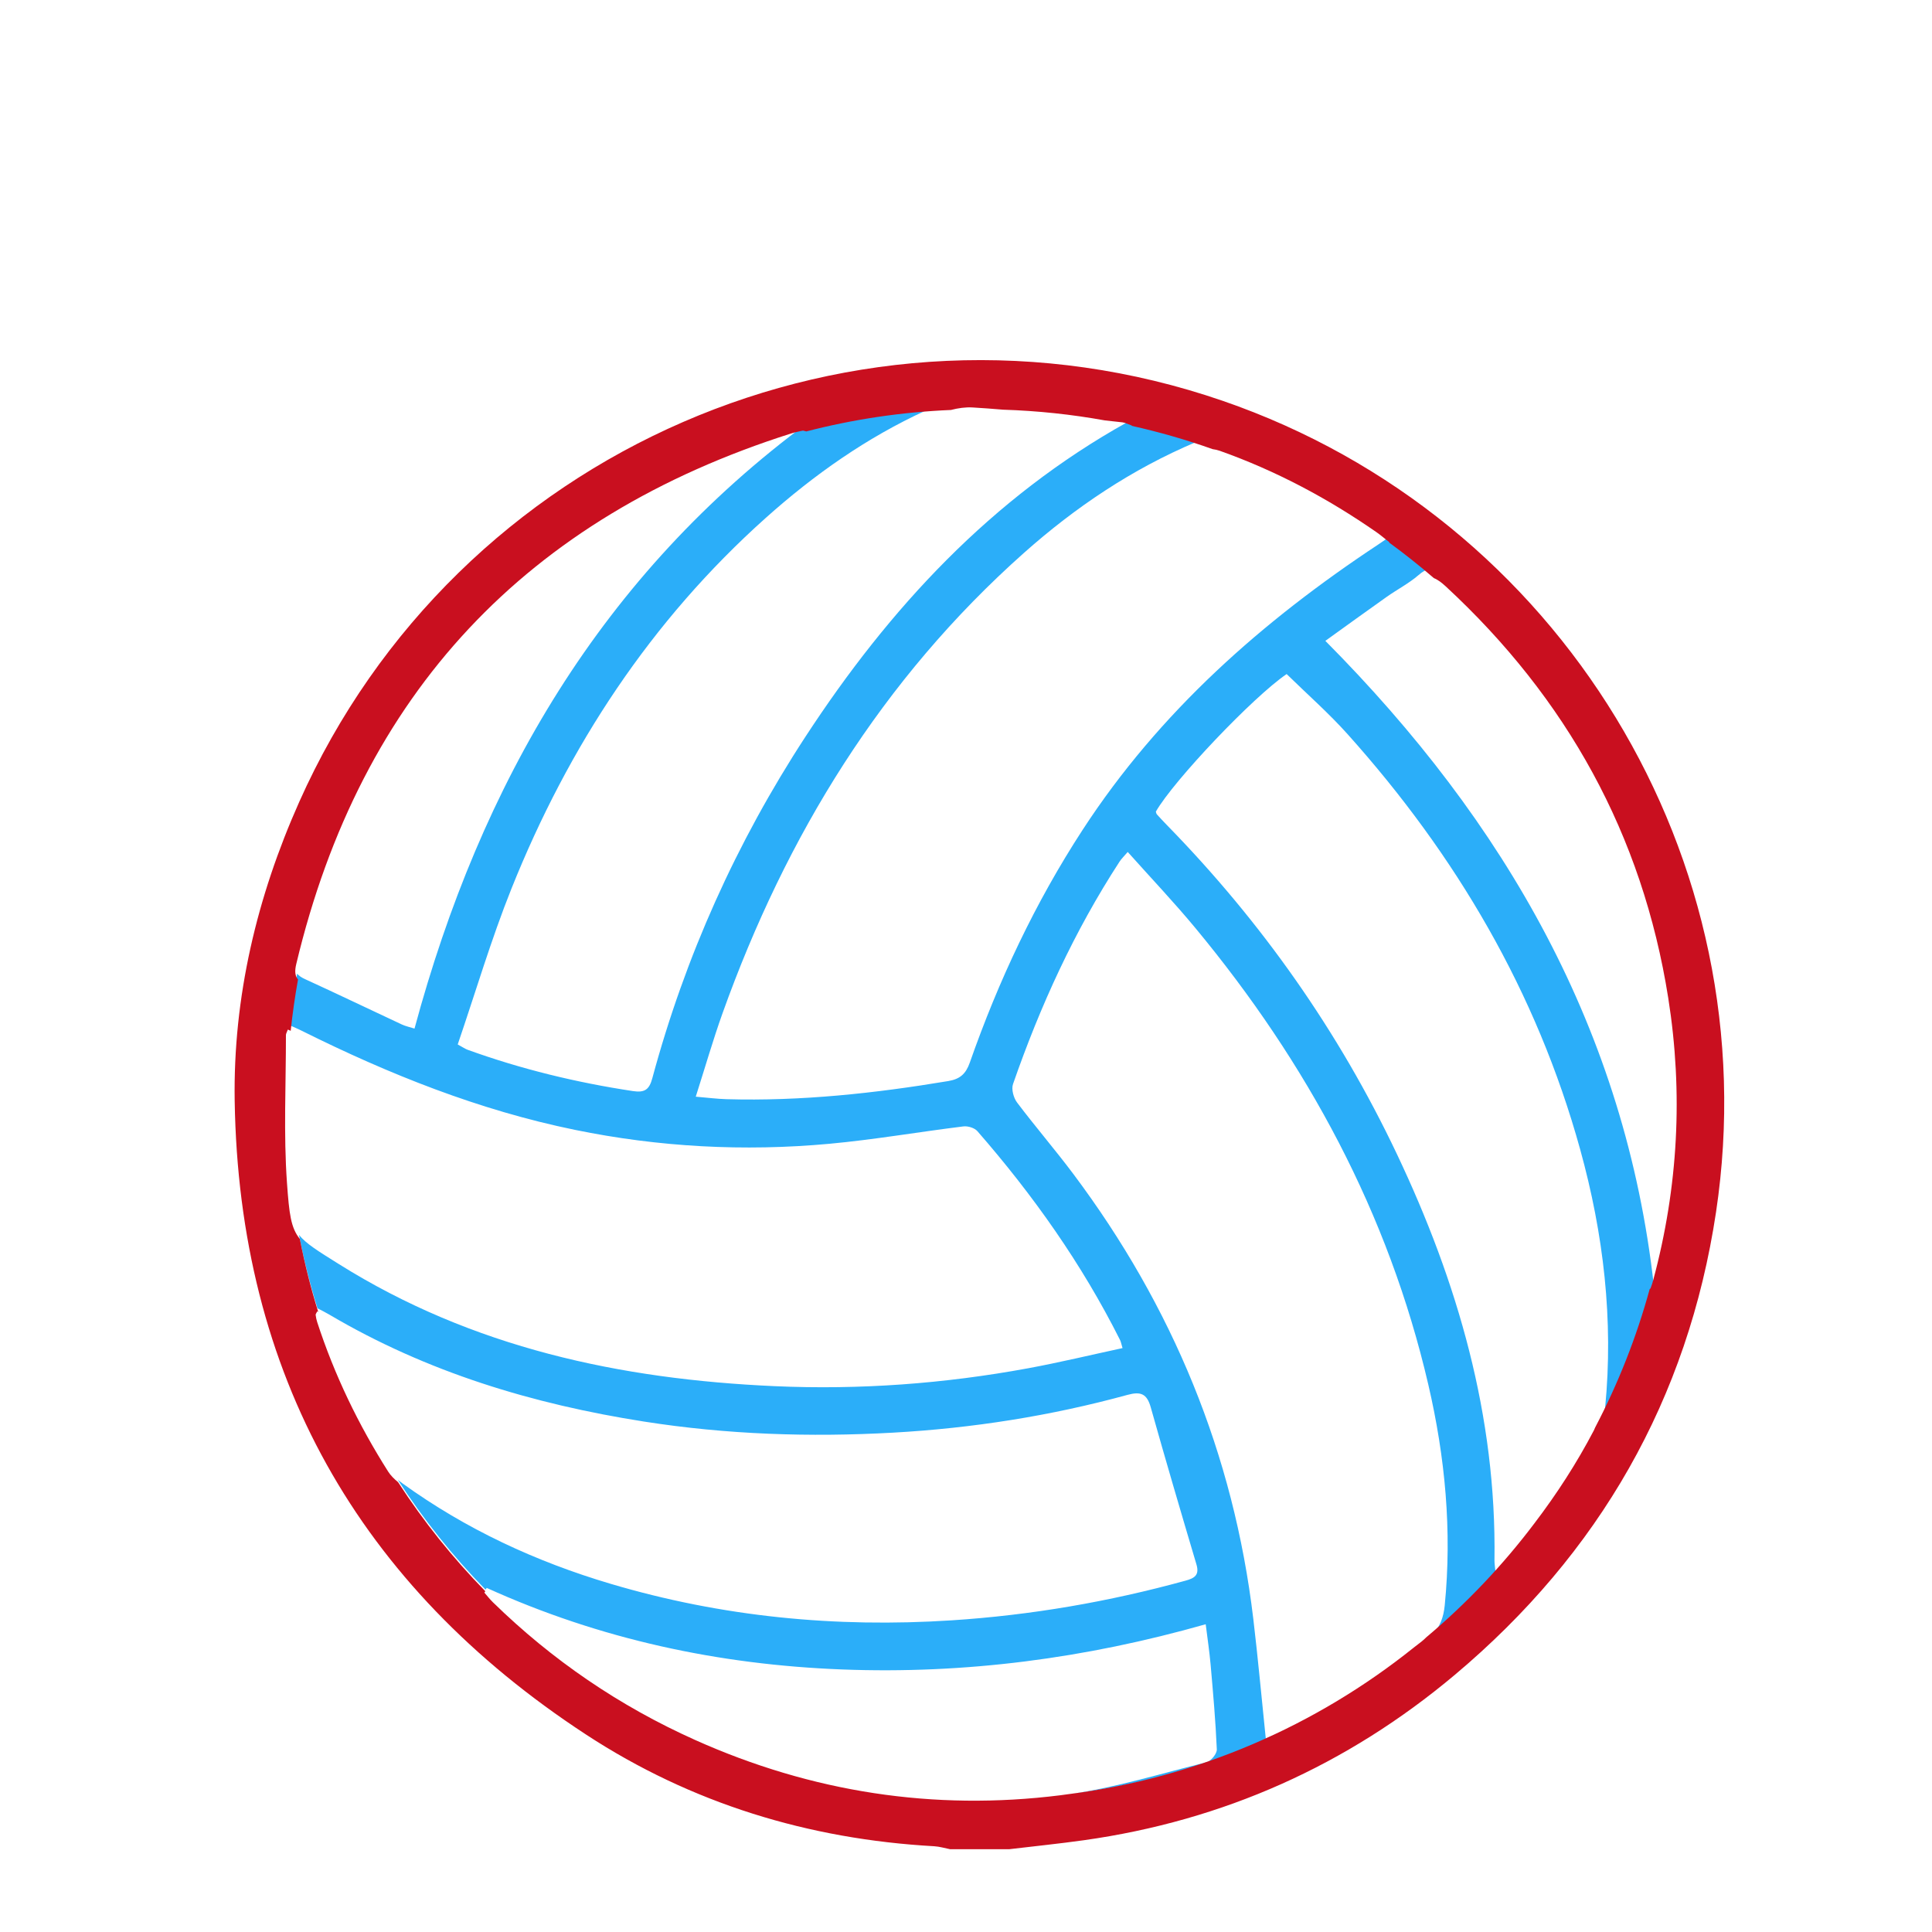
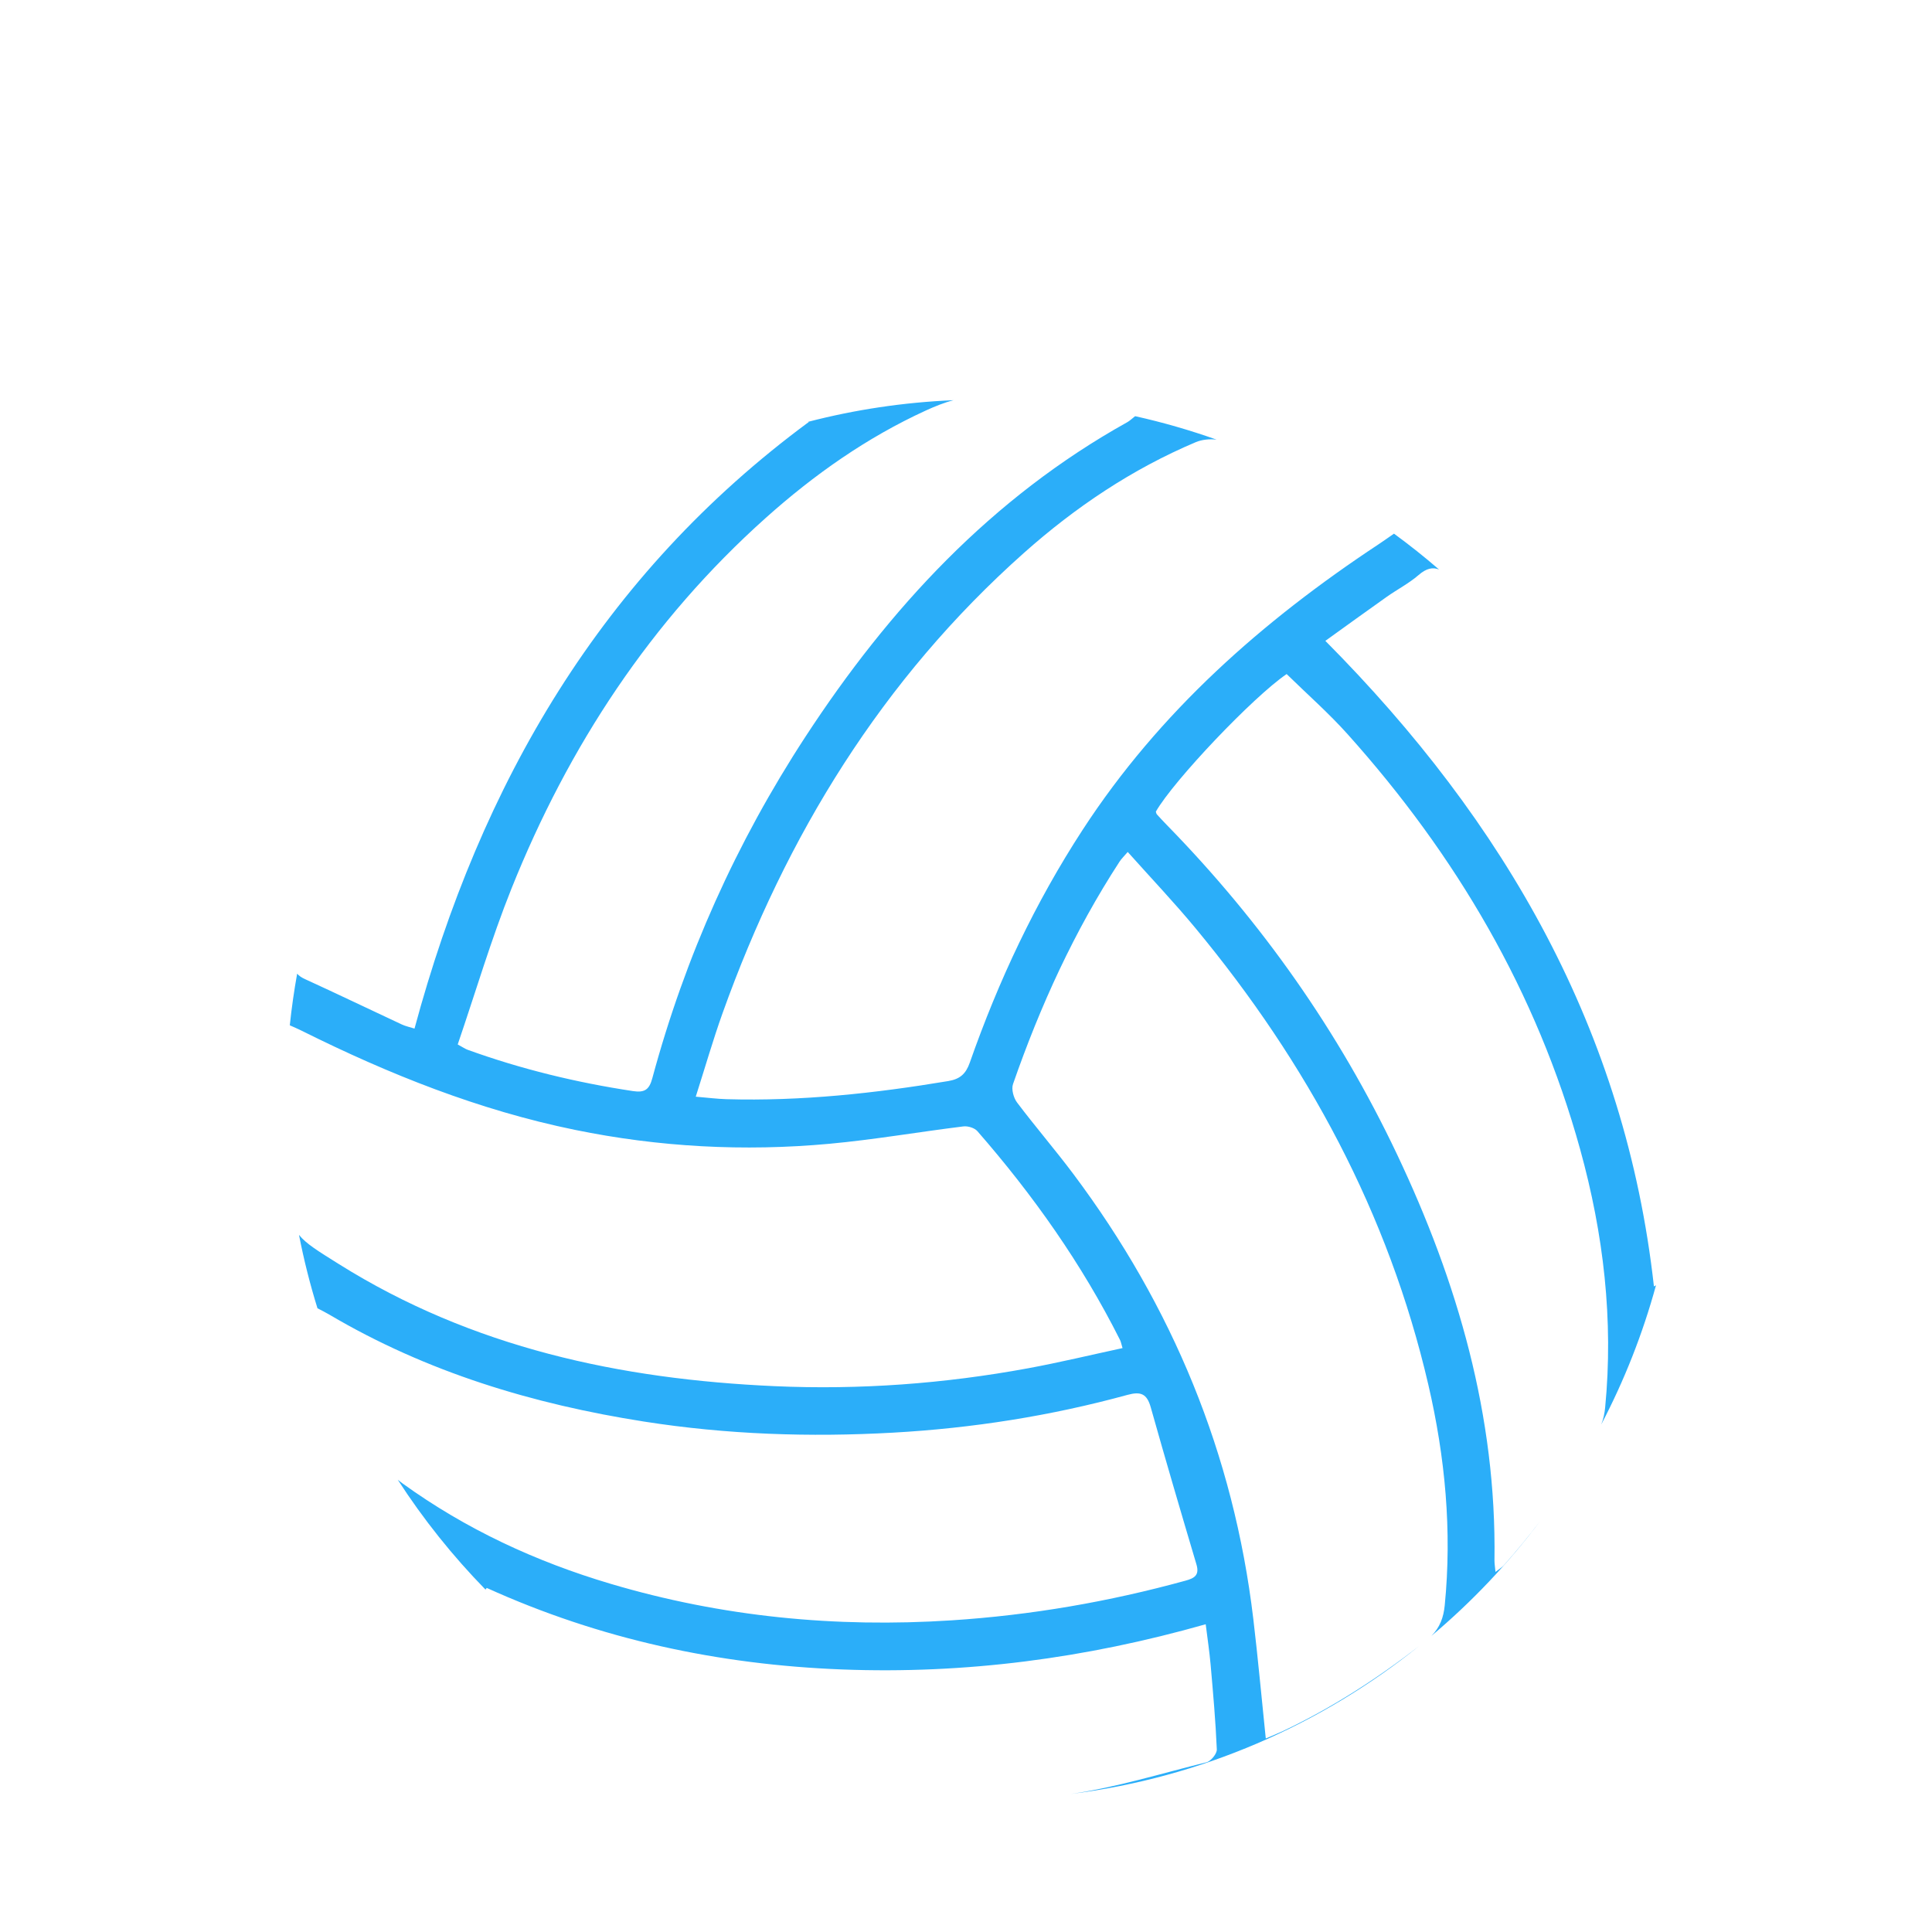
<svg xmlns="http://www.w3.org/2000/svg" width="140px" height="140px" viewBox="0 0 140 140">
  <title>WF/Camp/Activity/Volleyball</title>
  <desc>Created with Sketch.</desc>
  <defs />
  <g id="WF/Camp/Activity/Volleyball" stroke="none" stroke-width="1" fill="none" fill-rule="evenodd">
    <g id="Group-6" transform="translate(17, 26)">
      <path d="M79.04,20.439 C80.578,19.334 82.024,18.283 83.484,17.252 C84.248,16.712 85.096,16.277 85.798,15.668 C86.365,15.176 86.822,15.088 87.278,15.269 C86.227,14.358 85.137,13.493 84.014,12.67 C83.587,12.965 83.25,13.207 82.905,13.435 C74.48,19.004 67.02,25.577 61.452,34.132 C58.017,39.409 55.356,45.063 53.277,50.997 C52.987,51.824 52.56,52.196 51.72,52.337 C46.396,53.226 41.049,53.806 35.642,53.651 C34.97,53.632 34.3,53.544 33.417,53.47 C34.093,51.352 34.665,49.359 35.362,47.411 C39.972,34.541 46.925,23.205 57.195,14.069 C60.927,10.749 65.041,7.989 69.651,6.04 C70.084,5.857 70.653,5.794 71.161,5.859 C69.243,5.177 67.273,4.607 65.256,4.158 C65.005,4.355 64.86,4.497 64.691,4.591 C54.855,10.071 47.448,18.067 41.358,27.397 C36.363,35.049 32.655,43.299 30.269,52.134 C30.05,52.946 29.731,53.195 28.866,53.064 C24.772,52.445 20.771,51.477 16.876,50.067 C16.716,50.009 16.572,49.905 16.168,49.685 C17.457,45.914 18.586,42.079 20.065,38.386 C24.2,28.069 30.166,18.975 38.486,11.532 C41.993,8.395 45.815,5.705 50.097,3.744 C50.724,3.457 51.407,3.177 52.094,3 C48.471,3.153 44.946,3.687 41.56,4.566 C41.577,4.57 41.59,4.574 41.609,4.578 C26.608,15.65 17.838,30.737 13.037,48.535 C12.704,48.429 12.397,48.367 12.12,48.238 C9.777,47.145 7.446,46.022 5.094,44.947 C4.839,44.831 4.657,44.704 4.533,44.555 C4.311,45.787 4.132,47.036 4,48.298 C4.295,48.428 4.584,48.553 4.862,48.691 C11.185,51.843 17.704,54.447 24.651,55.872 C30.752,57.123 36.909,57.451 43.098,56.883 C46.346,56.584 49.57,56.024 52.811,55.624 C53.137,55.584 53.619,55.731 53.826,55.969 C57.867,60.602 61.397,65.591 64.163,71.103 C64.226,71.228 64.248,71.373 64.343,71.688 C62.036,72.185 59.775,72.731 57.491,73.152 C51.424,74.27 45.296,74.721 39.138,74.447 C27.937,73.948 17.211,71.654 7.549,65.596 C6.052,64.658 5.189,64.133 4.666,63.485 C5.019,65.293 5.466,67.068 6.005,68.802 C6.295,68.954 6.586,69.097 6.864,69.262 C13.928,73.431 21.611,75.748 29.661,77.011 C35.656,77.952 41.683,78.154 47.721,77.815 C53.466,77.493 59.141,76.602 64.699,75.079 C65.67,74.813 66.112,74.998 66.388,75.981 C67.458,79.785 68.573,83.577 69.699,87.364 C69.932,88.151 69.547,88.365 68.906,88.541 C63.351,90.07 57.712,91.043 51.956,91.416 C43.557,91.961 35.312,91.164 27.238,88.766 C21.827,87.16 16.76,84.812 12.167,81.493 C12.052,81.41 11.936,81.321 11.824,81.229 C13.675,84.094 15.807,86.759 18.18,89.187 C18.21,89.147 18.241,89.107 18.271,89.067 C26.462,92.783 35.068,94.631 44.015,94.975 C52.918,95.318 61.64,94.18 70.37,91.699 C70.498,92.735 70.642,93.676 70.725,94.623 C70.905,96.67 71.088,98.718 71.175,100.77 C71.188,101.08 70.748,101.621 70.431,101.7 C67.156,102.509 63.899,103.525 60.576,104 C70.054,102.814 78.714,98.995 85.812,93.295 C82.743,95.675 79.502,97.761 75.991,99.428 C75.608,99.61 75.212,99.766 74.723,99.977 C74.411,96.964 74.155,94.132 73.819,91.31 C72.397,79.373 67.96,68.654 60.774,59.065 C59.457,57.308 58.02,55.642 56.698,53.888 C56.445,53.552 56.277,52.931 56.406,52.559 C58.374,46.894 60.853,41.47 64.129,36.434 C64.262,36.229 64.446,36.057 64.719,35.736 C66.392,37.61 68.077,39.383 69.633,41.262 C77.717,51.02 83.617,61.914 86.502,74.339 C87.724,79.599 88.225,84.926 87.691,90.327 C87.603,91.22 87.338,91.926 86.727,92.543 C89.656,90.077 92.302,87.285 94.61,84.22 C93.77,85.324 92.888,86.397 91.96,87.438 C91.828,87.586 91.647,87.689 91.368,87.908 C91.333,87.523 91.292,87.289 91.295,87.056 C91.448,76.629 88.635,66.916 84.213,57.603 C80.002,48.733 74.423,40.815 67.57,33.8 C67.319,33.543 67.073,33.279 66.832,33.012 C66.788,32.963 66.781,32.881 66.757,32.815 C68.041,30.565 73.817,24.488 76.235,22.845 C77.714,24.294 79.279,25.668 80.659,27.209 C88.508,35.967 94.349,45.878 97.503,57.284 C99.198,63.411 99.932,69.647 99.314,76.005 C99.274,76.416 99.187,76.846 99.029,77.229 C100.695,74.049 102.033,70.67 103,67.137 C102.96,67.159 102.908,67.183 102.85,67.22 C100.785,48.698 92.092,33.58 79.04,20.439" id="Fill-4" fill="#2BAEF9" />
-       <path d="M102.803,66.744 C102.748,66.949 102.686,67.153 102.608,67.351 C102.599,67.373 102.575,67.391 102.543,67.409 C101.582,70.918 100.25,74.274 98.594,77.433 C98.563,77.507 98.534,77.583 98.497,77.653 C97.254,80.026 95.809,82.26 94.197,84.376 C91.902,87.42 89.27,90.193 86.356,92.643 C86.246,92.754 86.126,92.862 85.992,92.968 C85.811,93.111 85.628,93.249 85.446,93.39 C78.385,99.05 69.77,102.844 60.343,104.022 C60.173,104.046 60.003,104.07 59.833,104.092 C50.671,105.239 41.813,103.869 33.362,100.081 C27.89,97.628 23.008,94.297 18.715,90.104 C18.493,89.887 18.302,89.639 18.097,89.405 C18.121,89.373 18.146,89.341 18.17,89.309 C15.81,86.898 13.689,84.251 11.847,81.405 C11.569,81.178 11.309,80.922 11.125,80.632 C8.97,77.236 7.232,73.635 5.985,69.804 C5.93,69.636 5.895,69.46 5.873,69.285 C5.865,69.227 5.926,69.16 5.989,69.026 C6.012,69.039 6.036,69.051 6.059,69.063 C5.523,67.34 5.079,65.578 4.728,63.781 C4.076,62.974 3.956,61.973 3.796,59.725 C3.542,56.166 3.724,52.576 3.72,49 C3.72,48.902 3.786,48.804 3.858,48.606 C3.928,48.638 3.996,48.667 4.065,48.698 C4.197,47.444 4.374,46.204 4.595,44.98 C4.37,44.708 4.348,44.36 4.469,43.855 C9.15,24.226 21.182,11.493 40.324,5.412 C40.595,5.326 40.876,5.268 41.154,5.208 C41.21,5.197 41.278,5.227 41.427,5.263 C44.795,4.39 48.302,3.86 51.906,3.708 C52.435,3.571 52.967,3.496 53.477,3.526 C54.214,3.569 54.95,3.625 55.686,3.687 C58.197,3.767 60.662,4.03 63.067,4.465 C63.488,4.512 63.909,4.559 64.331,4.604 C64.524,4.624 64.708,4.728 65.023,4.838 C65.014,4.845 65.007,4.85 64.999,4.857 C67.004,5.303 68.964,5.869 70.872,6.547 C71.051,6.57 71.223,6.608 71.379,6.663 C75.439,8.104 79.218,10.112 82.757,12.573 C83.041,12.771 83.304,12.999 83.681,13.295 C83.673,13.301 83.666,13.306 83.657,13.312 C84.775,14.129 85.859,14.988 86.904,15.893 C87.185,16.003 87.466,16.216 87.773,16.5 C96.532,24.607 102.014,34.477 103.887,46.316 C104.976,53.205 104.609,60.012 102.803,66.744 M71.615,3.05 C45.167,-6.068 16.078,6.555 4.684,32.108 C1.612,38.998 -0.113,46.252 0.006,53.774 C0.319,73.572 8.97,88.905 25.474,99.697 C33.095,104.681 41.591,107.277 50.699,107.786 C51.084,107.808 51.463,107.926 51.845,108 L56.139,108 C57.942,107.785 59.751,107.601 61.549,107.349 C71.642,105.93 80.616,101.919 88.409,95.376 C98.881,86.582 105.313,75.39 107.35,61.836 C111.194,36.264 96.063,11.479 71.615,3.05" id="Fill-1" fill="#C90F1F" />
    </g>
  </g>
</svg>